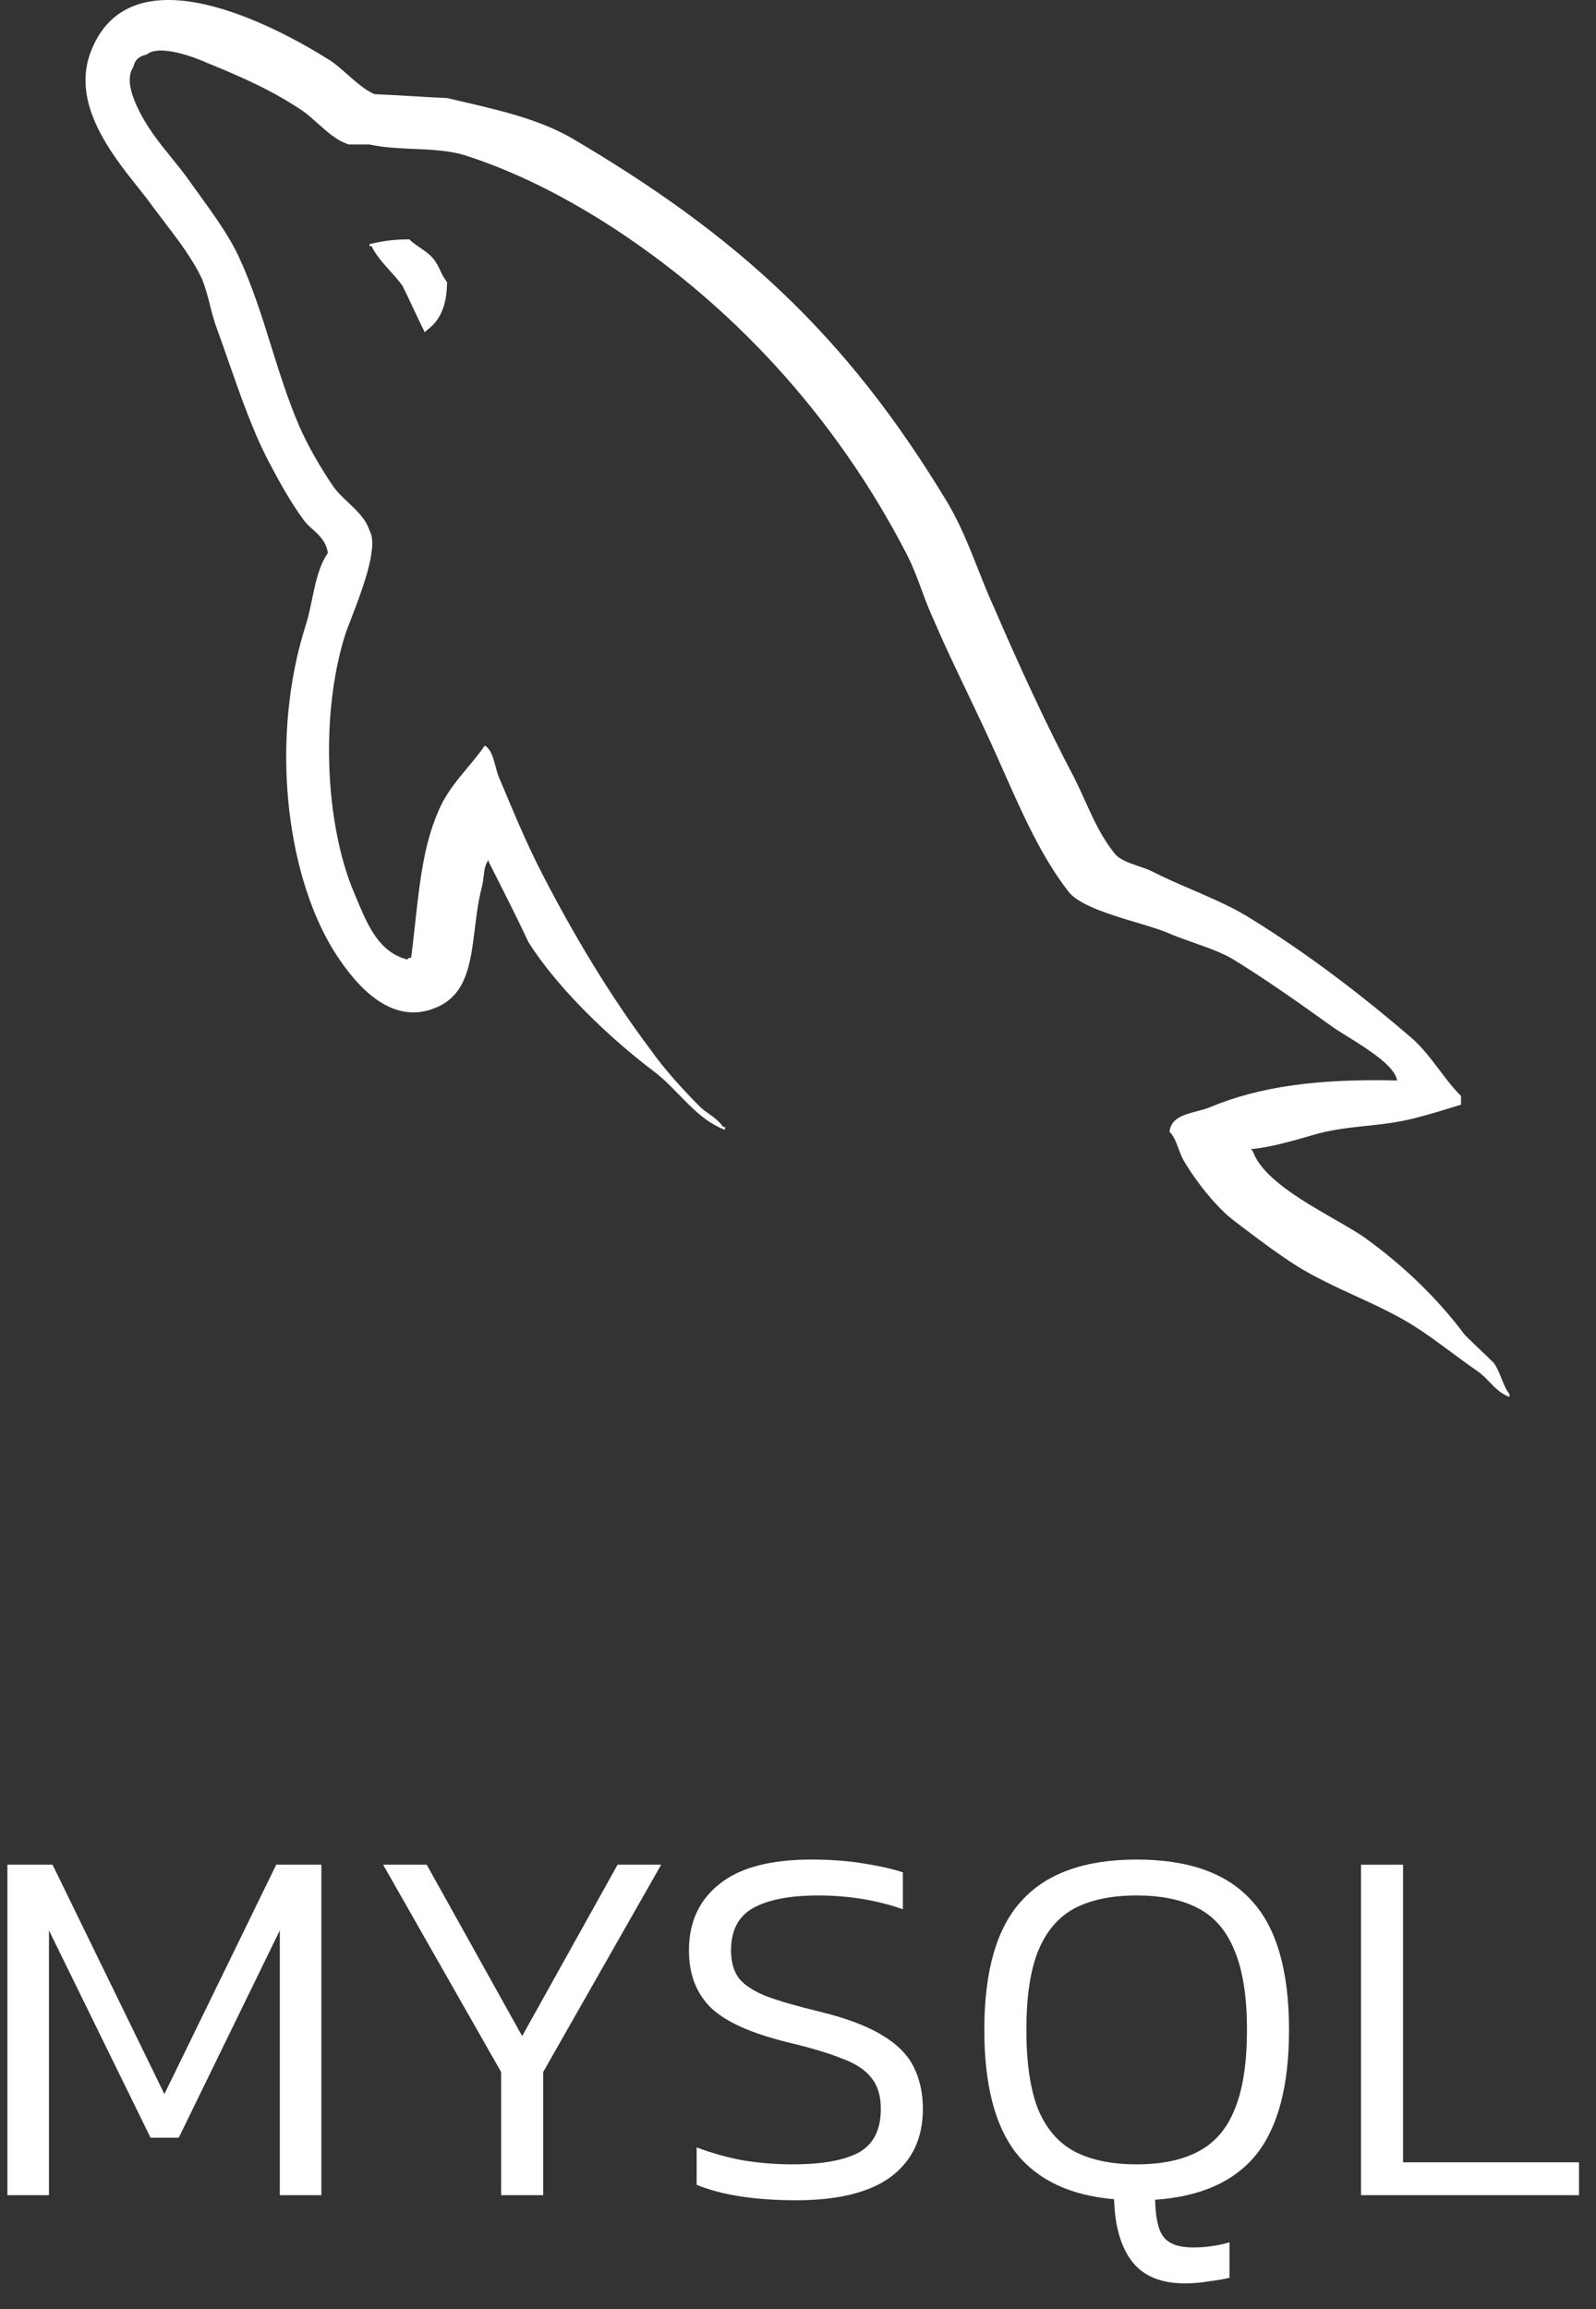
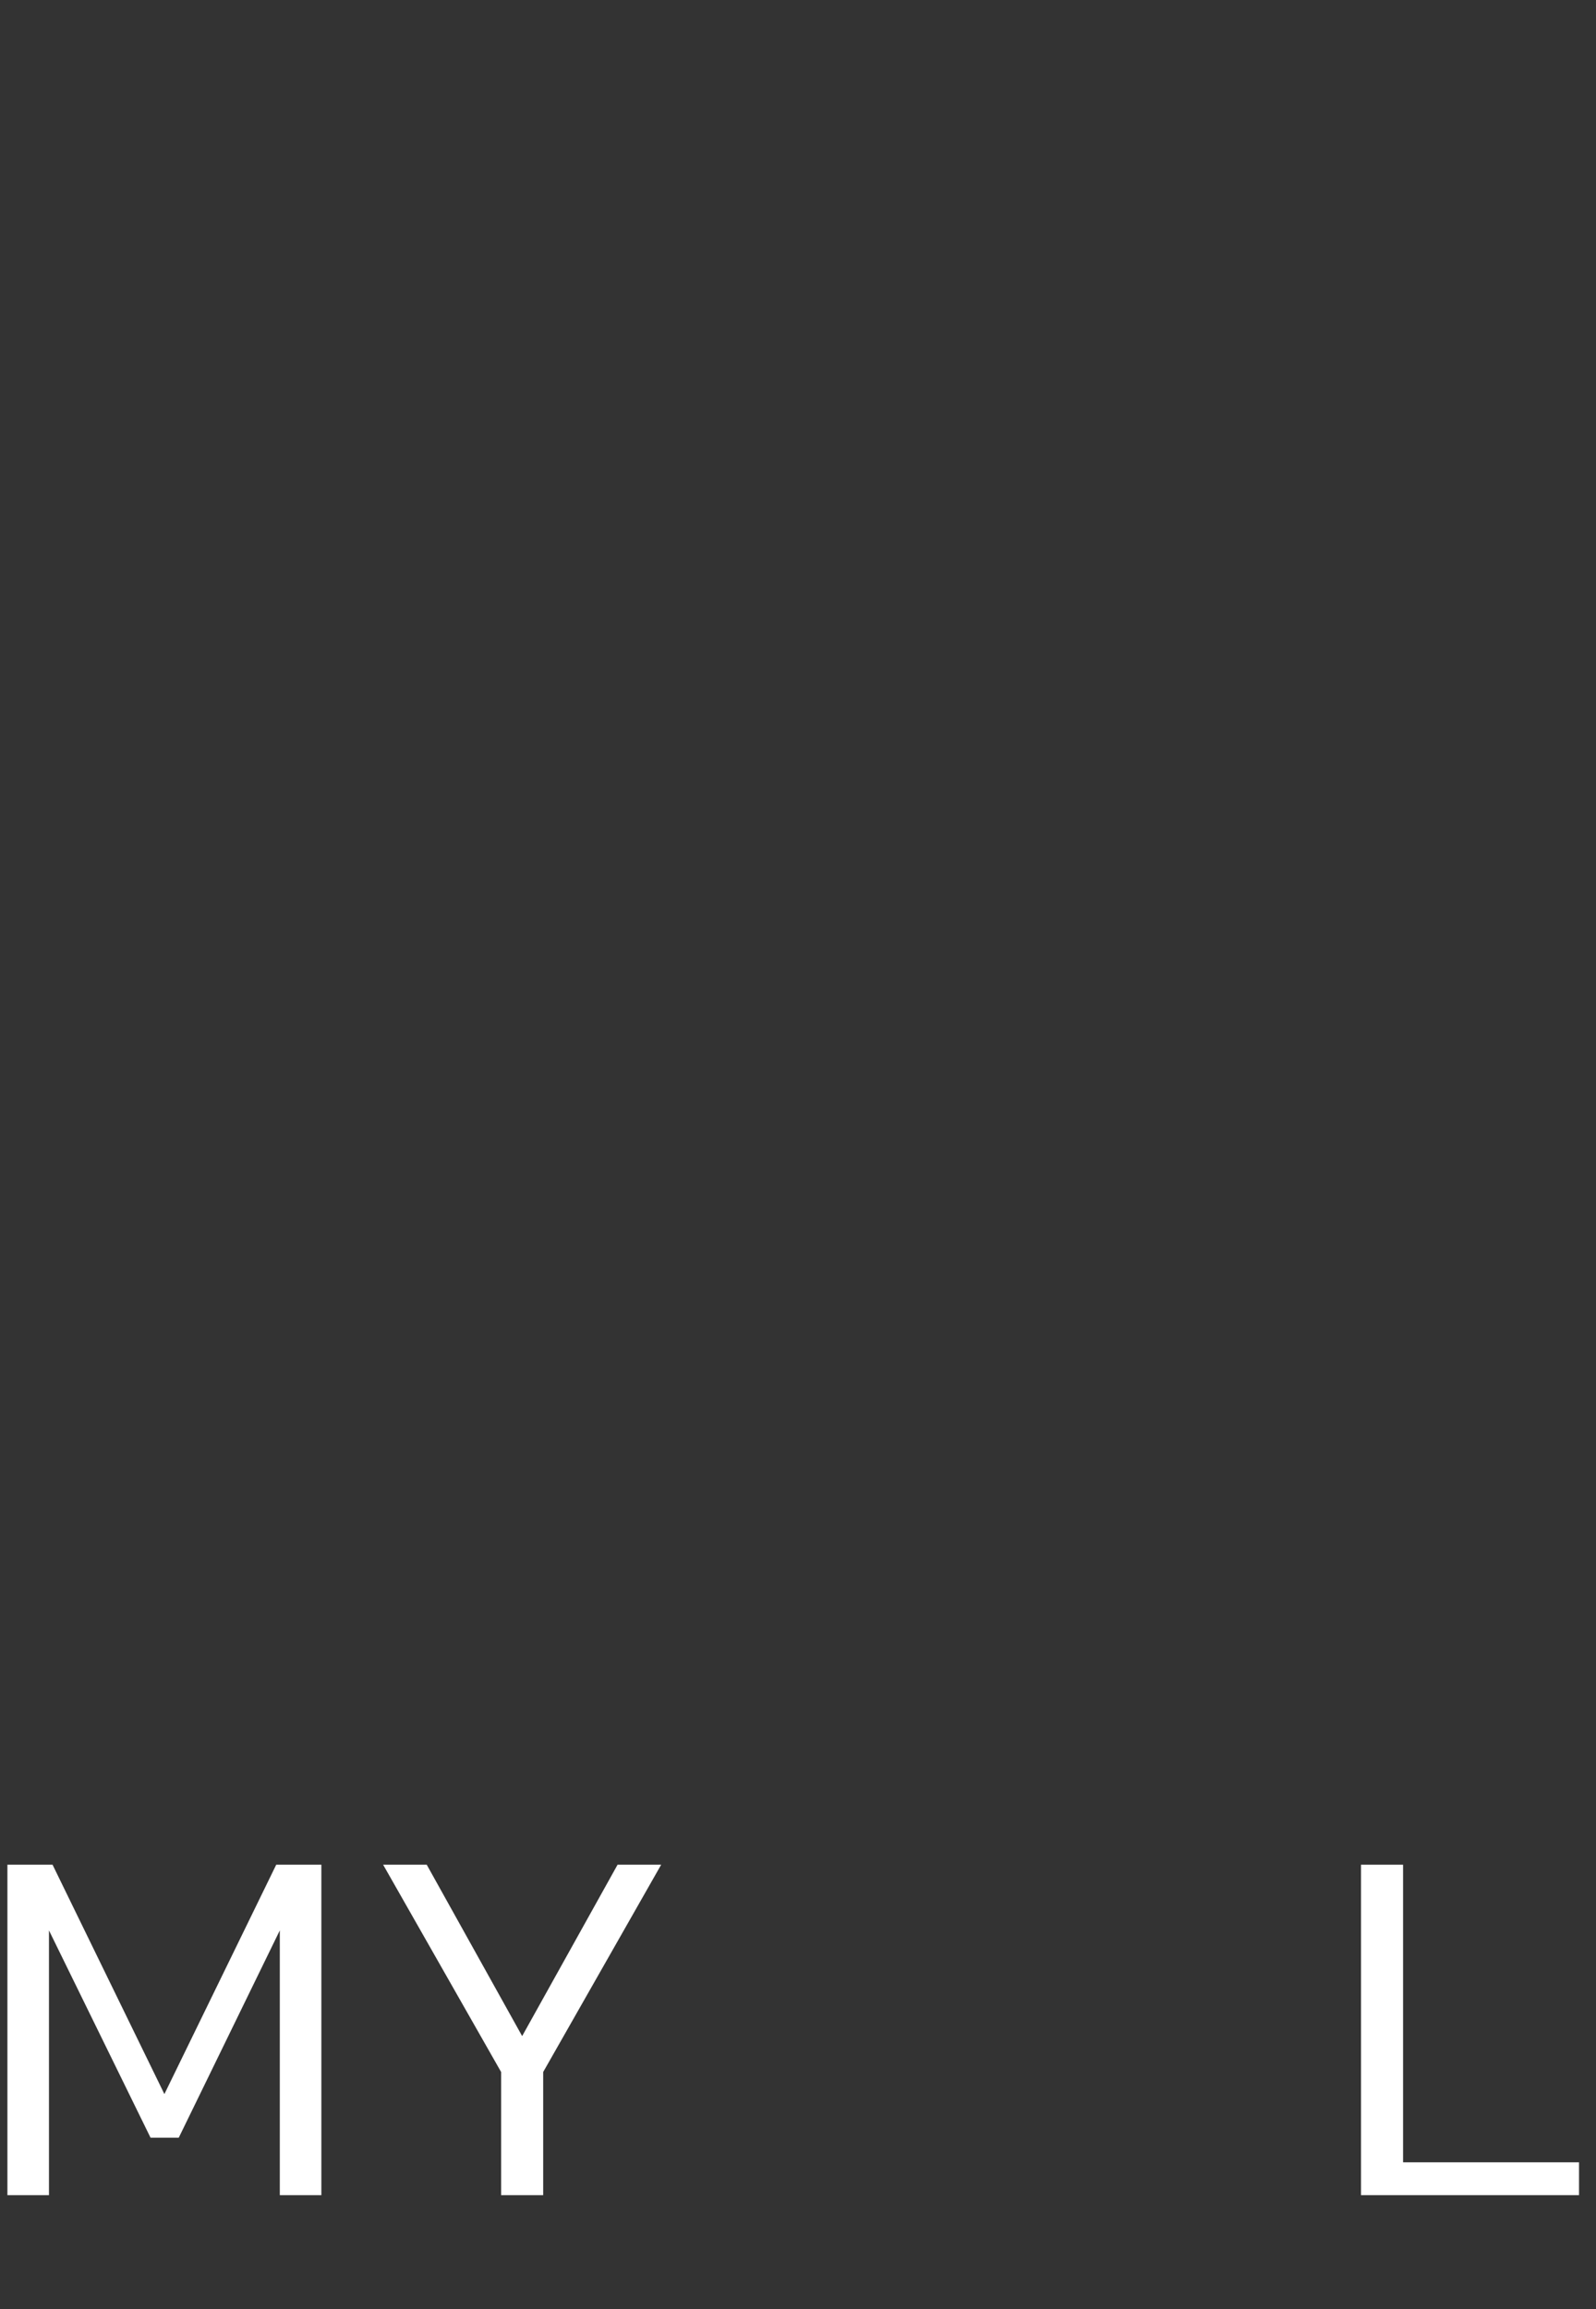
<svg xmlns="http://www.w3.org/2000/svg" width="56" height="81" viewBox="0 0 56 81" fill="none">
  <rect x="0" y="0" width="56" height="81" fill="#333333" stroke="none" />
  <path d="M47.754 77.005V65.413H49.23V75.853H55.404V77.005H47.754Z" fill="white" />
-   <path d="M41.575 80.1C40.723 80.1 40.099 79.836 39.703 79.308C39.319 78.792 39.115 78.072 39.091 77.148C37.555 77.016 36.409 76.476 35.653 75.528C34.909 74.568 34.537 73.128 34.537 71.208C34.537 69.132 34.975 67.62 35.851 66.672C36.727 65.712 38.071 65.232 39.883 65.232C41.707 65.232 43.051 65.712 43.915 66.672C44.791 67.62 45.229 69.132 45.229 71.208C45.229 73.164 44.845 74.622 44.077 75.582C43.309 76.53 42.127 77.058 40.531 77.166C40.543 77.79 40.639 78.222 40.819 78.462C41.011 78.714 41.359 78.84 41.863 78.84C42.295 78.84 42.721 78.78 43.141 78.66V79.902C42.949 79.95 42.709 79.992 42.421 80.028C42.133 80.076 41.851 80.1 41.575 80.1ZM39.883 75.924C40.759 75.924 41.479 75.774 42.043 75.474C42.619 75.174 43.045 74.682 43.321 73.998C43.609 73.302 43.753 72.372 43.753 71.208C43.753 70.044 43.609 69.12 43.321 68.436C43.045 67.74 42.619 67.242 42.043 66.942C41.479 66.642 40.759 66.492 39.883 66.492C39.007 66.492 38.281 66.642 37.705 66.942C37.141 67.242 36.715 67.74 36.427 68.436C36.151 69.12 36.013 70.044 36.013 71.208C36.013 72.372 36.151 73.302 36.427 73.998C36.715 74.682 37.141 75.174 37.705 75.474C38.281 75.774 39.007 75.924 39.883 75.924Z" fill="white" />
-   <path d="M27.936 77.184C26.496 77.184 25.332 77.004 24.444 76.644V75.33C24.948 75.522 25.482 75.672 26.046 75.78C26.622 75.876 27.21 75.924 27.81 75.924C28.842 75.924 29.616 75.786 30.132 75.51C30.648 75.222 30.906 74.712 30.906 73.98C30.906 73.524 30.798 73.164 30.582 72.9C30.378 72.624 30.036 72.396 29.556 72.216C29.076 72.024 28.434 71.832 27.63 71.64C26.358 71.328 25.464 70.926 24.948 70.434C24.432 69.93 24.174 69.258 24.174 68.418C24.174 67.434 24.528 66.66 25.236 66.096C25.944 65.52 27.024 65.232 28.476 65.232C29.148 65.232 29.772 65.28 30.348 65.376C30.924 65.472 31.368 65.574 31.68 65.682V66.978C31.248 66.822 30.78 66.702 30.276 66.618C29.772 66.534 29.25 66.492 28.71 66.492C27.726 66.492 26.97 66.636 26.442 66.924C25.914 67.212 25.65 67.71 25.65 68.418C25.65 68.814 25.74 69.138 25.92 69.39C26.112 69.63 26.43 69.84 26.874 70.02C27.318 70.188 27.936 70.368 28.728 70.56C29.676 70.788 30.414 71.064 30.942 71.388C31.47 71.7 31.842 72.072 32.058 72.504C32.274 72.936 32.382 73.428 32.382 73.98C32.382 75 32.01 75.792 31.266 76.356C30.522 76.908 29.412 77.184 27.936 77.184Z" fill="white" />
  <path d="M17.583 77.005V72.685L13.443 65.413H14.973L18.321 71.425L21.669 65.413H23.199L19.059 72.685V77.005H17.583Z" fill="white" />
  <path d="M0.26 77.005V65.413H1.844L5.768 73.459L9.692 65.413H11.276V77.005H9.818V67.717L6.272 74.989H5.282L1.718 67.717V77.005H0.26Z" fill="white" />
-   <path fill-rule="evenodd" clip-rule="evenodd" d="M42.428 38.852C44.195 38.105 46.302 37.834 49.02 37.902C48.944 37.394 47.973 36.79 47.261 36.348C47.022 36.199 46.812 36.069 46.676 35.966C45.588 35.186 44.433 34.37 43.278 33.658C42.905 33.43 42.37 33.241 41.854 33.058C41.522 32.941 41.199 32.827 40.933 32.707C40.661 32.596 40.291 32.486 39.891 32.366C38.942 32.082 37.826 31.749 37.467 31.247C36.543 30.047 35.899 28.597 35.255 27.148C35.188 26.998 35.121 26.847 35.054 26.697C34.717 25.926 34.341 25.14 33.964 24.35C33.543 23.469 33.12 22.583 32.744 21.706C32.58 21.348 32.455 21.01 32.332 20.678C32.175 20.252 32.021 19.835 31.792 19.397C29.311 14.61 25.642 10.603 21.19 7.785C19.729 6.868 18.098 6.019 16.297 5.442C15.747 5.278 15.137 5.251 14.522 5.224C13.997 5.201 13.467 5.178 12.967 5.069H12.253C11.841 4.955 11.475 4.624 11.135 4.317C10.97 4.169 10.811 4.025 10.656 3.914C9.603 3.202 8.549 2.726 7.292 2.217C6.851 2.013 5.593 1.538 5.151 1.911C4.879 1.979 4.743 2.081 4.676 2.353C4.404 2.76 4.642 3.371 4.811 3.745C5.148 4.463 5.574 4.988 6.011 5.526C6.235 5.803 6.462 6.082 6.68 6.393C6.785 6.54 6.894 6.691 7.004 6.844C7.506 7.538 8.045 8.284 8.379 9.007C8.851 10.022 9.187 11.094 9.521 12.163C9.814 13.097 10.106 14.028 10.486 14.915C10.792 15.629 11.268 16.443 11.71 17.088C11.848 17.277 12.029 17.447 12.211 17.619C12.522 17.912 12.839 18.21 12.967 18.616C13.297 19.167 12.691 20.742 12.322 21.7C12.236 21.924 12.162 22.114 12.117 22.249C11.233 25.033 11.403 28.904 12.423 31.315C12.46 31.4 12.496 31.486 12.532 31.574C12.904 32.459 13.302 33.41 14.292 33.658C14.323 33.627 14.326 33.617 14.332 33.612C14.34 33.606 14.354 33.608 14.428 33.589C14.478 33.199 14.52 32.812 14.562 32.43C14.72 30.985 14.869 29.617 15.379 28.463C15.623 27.866 16.024 27.385 16.415 26.916C16.625 26.664 16.832 26.415 17.011 26.154C17.226 26.283 17.305 26.576 17.386 26.878C17.432 27.051 17.48 27.227 17.554 27.376C17.585 27.451 17.617 27.525 17.648 27.601C18.063 28.591 18.51 29.658 19.015 30.636C20.137 32.809 21.394 34.914 22.821 36.815C23.297 37.494 23.977 38.241 24.588 38.852C24.681 38.934 24.779 39.003 24.874 39.072C25.058 39.203 25.236 39.331 25.37 39.531H25.438V39.633C24.793 39.397 24.297 38.889 23.814 38.392C23.533 38.104 23.256 37.821 22.957 37.596C21.428 36.442 19.593 34.71 18.54 33.047C18.207 32.331 17.855 31.634 17.499 30.928C17.382 30.696 17.264 30.463 17.146 30.229V30.16C17.017 30.333 16.997 30.506 16.974 30.714C16.96 30.833 16.945 30.963 16.908 31.111C16.782 31.595 16.72 32.098 16.66 32.585C16.509 33.805 16.371 34.918 15.277 35.355C13.544 36.069 12.253 34.2 11.71 33.352C9.977 30.534 9.501 25.78 10.724 21.944C10.819 21.648 10.884 21.332 10.95 21.017C11.073 20.427 11.196 19.84 11.506 19.397C11.438 18.989 11.203 18.778 10.973 18.571C10.859 18.468 10.746 18.367 10.656 18.243C10.18 17.598 9.773 16.851 9.399 16.138C8.856 15.079 8.431 13.862 8.019 12.683C7.89 12.312 7.762 11.945 7.632 11.588C7.516 11.29 7.44 10.992 7.366 10.698C7.287 10.389 7.21 10.084 7.088 9.788C6.767 9.092 6.234 8.397 5.74 7.751C5.607 7.577 5.477 7.407 5.355 7.242C5.223 7.052 5.047 6.832 4.852 6.586C3.894 5.384 2.452 3.574 3.214 1.742C4.642 -1.756 9.637 0.892 11.574 2.115C11.767 2.239 11.972 2.42 12.184 2.606C12.492 2.878 12.814 3.162 13.137 3.303C13.562 3.32 13.986 3.346 14.411 3.371C14.836 3.397 15.261 3.422 15.685 3.439C15.825 3.472 15.963 3.504 16.1 3.536C17.541 3.869 18.887 4.18 20.035 4.831C25.88 8.261 29.685 11.758 33.185 17.53C33.661 18.307 33.985 19.125 34.315 19.958C34.504 20.436 34.695 20.918 34.918 21.401C35.768 23.37 36.719 25.441 37.705 27.308C37.828 27.556 37.944 27.811 38.06 28.067C38.358 28.724 38.658 29.385 39.098 29.923C39.256 30.149 39.611 30.269 39.95 30.385C40.12 30.443 40.287 30.5 40.423 30.568C40.863 30.794 41.339 30.999 41.819 31.206C42.563 31.528 43.317 31.853 43.957 32.266C45.928 33.488 47.831 34.947 49.564 36.442C49.914 36.755 50.205 37.138 50.495 37.521C50.739 37.843 50.983 38.166 51.263 38.445V38.751C50.719 38.92 50.176 39.09 49.632 39.226C49.041 39.378 48.483 39.438 47.929 39.497C47.37 39.556 46.815 39.615 46.234 39.769C46.16 39.79 46.084 39.812 46.007 39.835C45.338 40.027 44.559 40.252 43.889 40.313C43.923 40.346 43.957 40.38 43.957 40.38C44.285 41.312 45.677 42.113 46.819 42.769C47.217 42.998 47.584 43.209 47.865 43.402C49.19 44.353 50.413 45.507 51.399 46.831C51.568 47 51.737 47.161 51.906 47.321C52.077 47.483 52.248 47.645 52.418 47.816C52.533 47.98 52.609 48.169 52.683 48.354C52.762 48.551 52.839 48.745 52.962 48.903V49.004C52.665 48.898 52.46 48.686 52.258 48.476C52.136 48.349 52.015 48.224 51.875 48.122C51.554 47.904 51.234 47.666 50.914 47.429C50.486 47.113 50.059 46.797 49.632 46.526C48.974 46.111 48.264 45.784 47.55 45.456C46.862 45.139 46.171 44.821 45.52 44.421C44.773 43.945 44.059 43.402 43.346 42.859C42.7 42.384 41.987 41.467 41.578 40.788C41.476 40.626 41.411 40.452 41.349 40.285C41.267 40.065 41.189 39.856 41.035 39.701C41.086 39.219 41.555 39.097 42.001 38.981C42.152 38.942 42.3 38.904 42.428 38.852ZM12.967 8.566C13.375 8.464 13.782 8.396 14.36 8.396C14.467 8.504 14.602 8.595 14.738 8.688C14.944 8.829 15.154 8.972 15.277 9.177C15.353 9.283 15.402 9.388 15.45 9.494C15.511 9.626 15.572 9.758 15.685 9.89C15.685 10.705 15.447 11.248 14.972 11.588C14.972 11.588 14.938 11.622 14.904 11.656C14.768 11.385 14.641 11.113 14.513 10.842C14.386 10.57 14.258 10.298 14.122 10.026C13.99 9.841 13.837 9.671 13.683 9.501C13.443 9.234 13.201 8.966 13.035 8.634H12.967V8.566Z" fill="white" />
</svg>